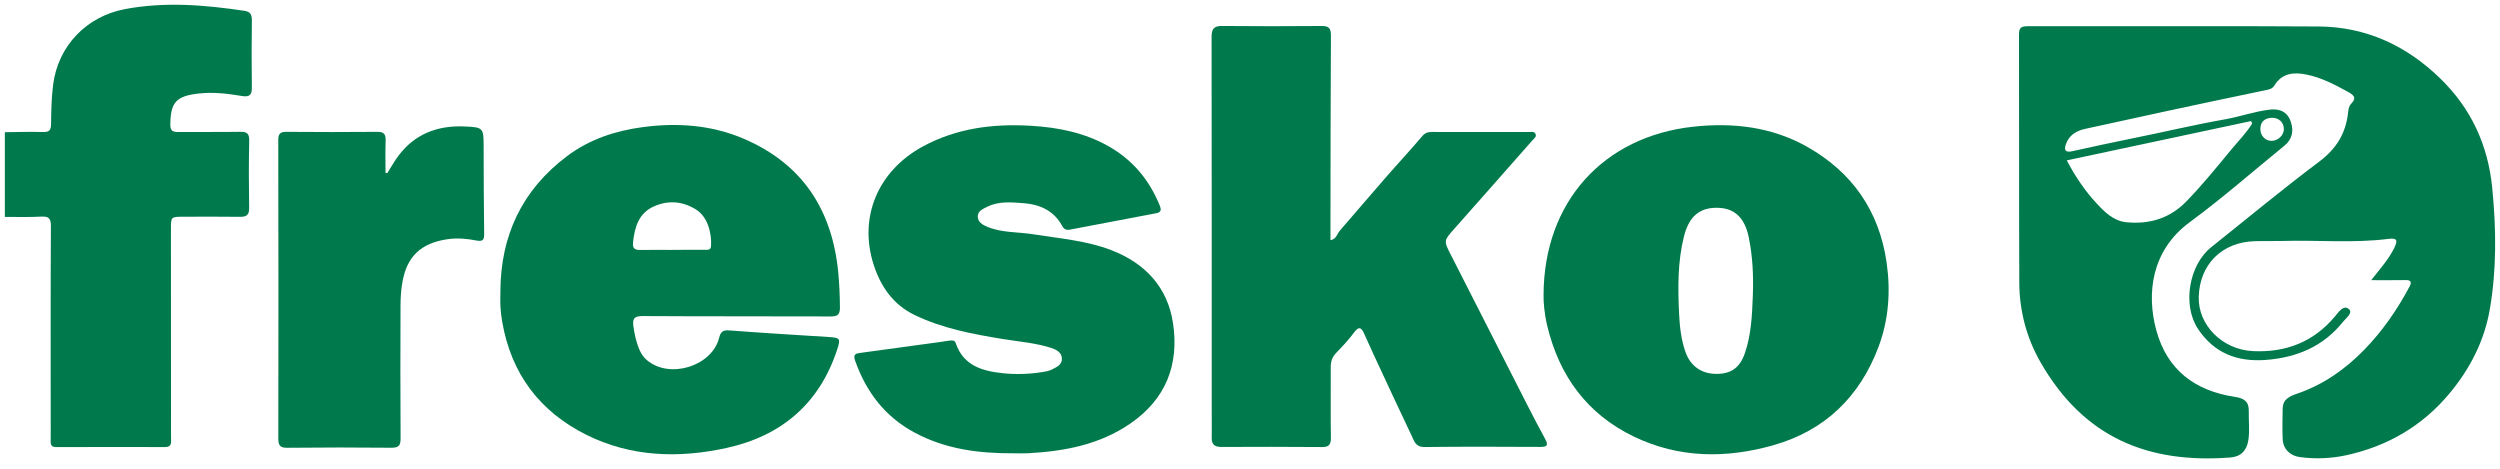
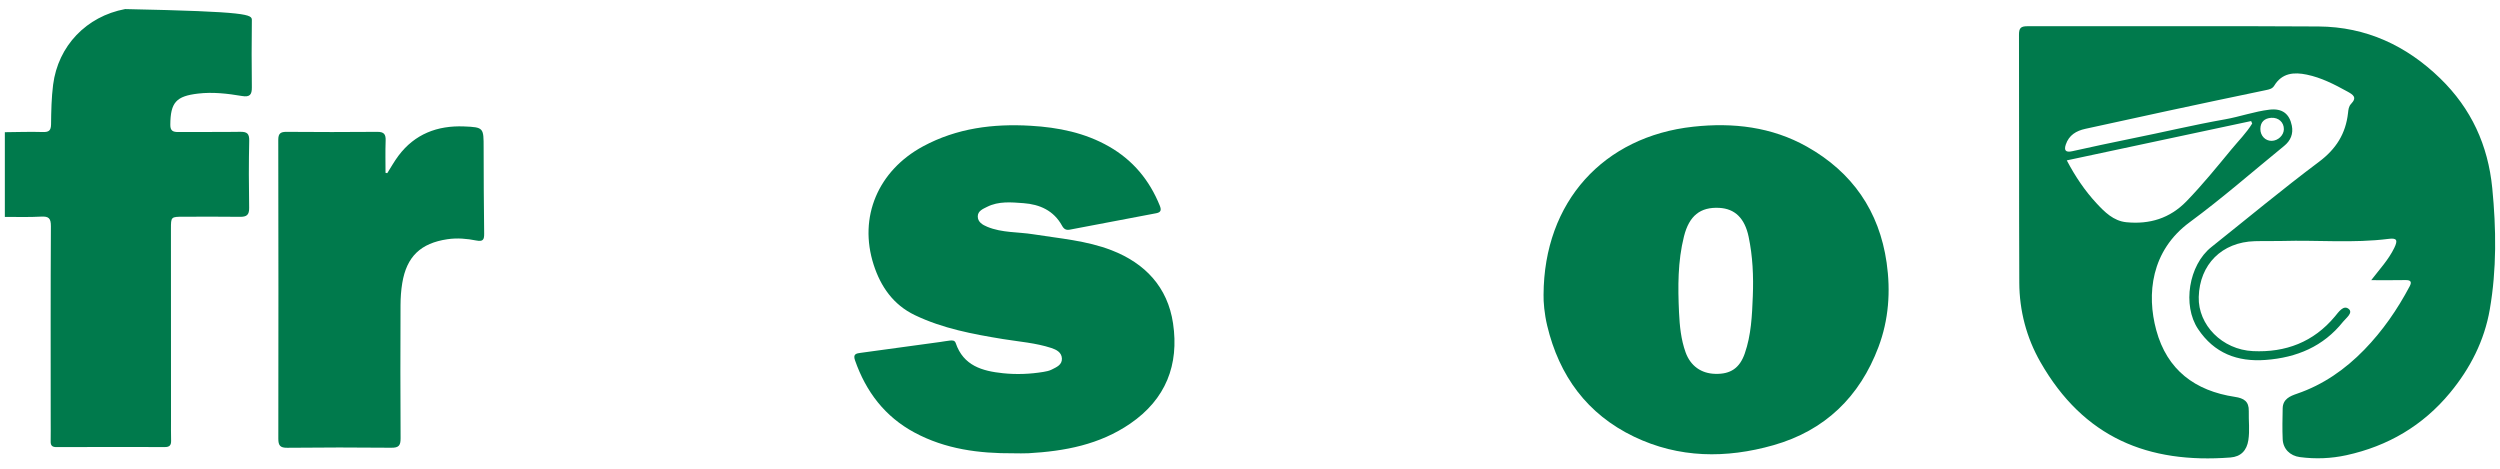
<svg xmlns="http://www.w3.org/2000/svg" width="224" height="42" viewBox="0 0 224 42" fill="none">
-   <path d="M0.434 11.845C1.566 11.835 2.699 11.794 3.831 11.829C4.374 11.846 4.567 11.706 4.575 11.136C4.588 9.954 4.61 8.761 4.759 7.59C5.207 4.107 7.744 1.466 11.211 0.813C14.78 0.139 18.339 0.441 21.895 0.967C22.419 1.045 22.572 1.302 22.566 1.817C22.54 3.819 22.542 5.822 22.566 7.823C22.574 8.482 22.384 8.722 21.683 8.602C20.383 8.382 19.06 8.23 17.748 8.385C15.804 8.615 15.267 9.154 15.26 11.193C15.258 11.745 15.523 11.832 15.992 11.829C17.836 11.811 19.68 11.842 21.524 11.81C22.135 11.8 22.344 11.97 22.33 12.613C22.286 14.614 22.29 16.618 22.324 18.619C22.336 19.261 22.099 19.436 21.499 19.427C19.812 19.401 18.126 19.419 16.44 19.419C15.318 19.421 15.316 19.421 15.316 20.518C15.318 26.209 15.319 31.901 15.322 37.591C15.322 38.223 15.314 38.856 15.331 39.487C15.34 39.885 15.195 40.058 14.779 40.056C11.538 40.047 8.298 40.048 5.058 40.06C4.679 40.062 4.534 39.923 4.54 39.555C4.552 38.923 4.543 38.291 4.543 37.658C4.542 31.862 4.528 26.066 4.56 20.268C4.564 19.549 4.359 19.37 3.672 19.409C2.596 19.47 1.514 19.431 0.434 19.435V11.845Z" fill="#007A4C" />
+   <path d="M0.434 11.845C1.566 11.835 2.699 11.794 3.831 11.829C4.374 11.846 4.567 11.706 4.575 11.136C4.588 9.954 4.61 8.761 4.759 7.59C5.207 4.107 7.744 1.466 11.211 0.813C22.419 1.045 22.572 1.302 22.566 1.817C22.54 3.819 22.542 5.822 22.566 7.823C22.574 8.482 22.384 8.722 21.683 8.602C20.383 8.382 19.06 8.23 17.748 8.385C15.804 8.615 15.267 9.154 15.26 11.193C15.258 11.745 15.523 11.832 15.992 11.829C17.836 11.811 19.68 11.842 21.524 11.81C22.135 11.8 22.344 11.97 22.33 12.613C22.286 14.614 22.29 16.618 22.324 18.619C22.336 19.261 22.099 19.436 21.499 19.427C19.812 19.401 18.126 19.419 16.44 19.419C15.318 19.421 15.316 19.421 15.316 20.518C15.318 26.209 15.319 31.901 15.322 37.591C15.322 38.223 15.314 38.856 15.331 39.487C15.34 39.885 15.195 40.058 14.779 40.056C11.538 40.047 8.298 40.048 5.058 40.06C4.679 40.062 4.534 39.923 4.54 39.555C4.552 38.923 4.543 38.291 4.543 37.658C4.542 31.862 4.528 26.066 4.56 20.268C4.564 19.549 4.359 19.37 3.672 19.409C2.596 19.47 1.514 19.431 0.434 19.435V11.845Z" fill="#007A4C" />
  <path d="M203.549 12.62C204.119 12.607 204.627 12.12 204.635 11.582C204.644 10.964 204.163 10.514 203.505 10.556C202.899 10.598 202.533 10.928 202.529 11.552C202.525 12.175 202.987 12.634 203.549 12.62ZM201.797 11.067C201.765 10.994 201.733 10.92 201.701 10.847C196.215 12.016 190.728 13.187 185.184 14.37C185.951 15.828 186.808 17.092 187.841 18.207C188.565 18.988 189.364 19.796 190.519 19.911C192.593 20.116 194.413 19.574 195.909 18.034C197.341 16.558 198.633 14.964 199.939 13.382C200.568 12.619 201.277 11.915 201.797 11.067ZM212.463 25.102C213.191 24.148 214.008 23.283 214.528 22.211C214.867 21.511 214.757 21.308 214.025 21.402C210.848 21.807 207.657 21.496 204.473 21.591C203.657 21.615 202.84 21.586 202.023 21.61C199.079 21.695 197.084 23.69 197.007 26.61C196.94 29.114 199.109 31.33 201.865 31.46C204.788 31.599 207.295 30.652 209.209 28.354C209.539 27.958 209.973 27.302 210.439 27.676C210.873 28.024 210.195 28.506 209.936 28.831C208.171 31.048 205.785 32.042 203.005 32.25C200.464 32.44 198.393 31.647 196.948 29.483C195.524 27.354 196.115 23.748 198.127 22.147C201.337 19.591 204.493 16.962 207.777 14.502C209.311 13.354 210.176 11.984 210.383 10.126C210.413 9.844 210.44 9.534 210.653 9.312C211.225 8.72 210.843 8.487 210.312 8.194C209.155 7.556 207.988 6.956 206.685 6.686C205.528 6.446 204.468 6.536 203.773 7.675C203.604 7.951 203.343 8.007 203.044 8.07C200.084 8.684 197.127 9.312 194.172 9.947C191.729 10.471 189.289 11.012 186.848 11.543C186.028 11.722 185.38 12.108 185.096 12.948C184.907 13.507 185.116 13.671 185.668 13.55C187.417 13.167 189.167 12.779 190.923 12.428C193.733 11.866 196.521 11.194 199.348 10.695C200.685 10.46 201.988 9.987 203.345 9.826C204.485 9.691 205.133 10.192 205.347 11.252C205.497 11.996 205.235 12.607 204.659 13.075C201.848 15.367 199.113 17.764 196.195 19.912C192.717 22.474 192.332 26.374 193.199 29.574C194.167 33.154 196.675 35.02 200.244 35.559C201.048 35.68 201.513 35.958 201.491 36.834C201.468 37.7 201.587 38.57 201.453 39.436C201.311 40.359 200.785 40.919 199.849 40.991C192.497 41.554 186.704 39.243 182.816 32.431C181.572 30.252 180.939 27.843 180.928 25.328C180.896 17.923 180.921 10.518 180.901 3.112C180.9 2.523 181.059 2.348 181.653 2.35C190.349 2.364 199.047 2.315 207.743 2.372C211.991 2.4 215.612 4.078 218.649 7.031C221.423 9.728 222.931 13.01 223.307 16.859C223.663 20.495 223.708 24.127 223.085 27.724C222.603 30.518 221.336 33.003 219.521 35.196C217.08 38.148 213.945 39.976 210.236 40.787C208.879 41.084 207.467 41.142 206.067 40.956C205.188 40.839 204.567 40.227 204.528 39.35C204.487 38.43 204.509 37.506 204.528 36.583C204.545 35.76 205.18 35.492 205.813 35.276C208.157 34.474 210.128 33.096 211.837 31.339C213.479 29.651 214.808 27.728 215.909 25.648C216.128 25.234 215.98 25.087 215.528 25.095C214.532 25.114 213.537 25.102 212.463 25.102Z" fill="#007A4C" />
-   <path d="M119.21 21.516C119.728 21.447 119.798 20.956 120.058 20.656C121.486 19.005 122.903 17.345 124.338 15.7C125.356 14.533 126.416 13.401 127.415 12.219C127.674 11.912 127.924 11.824 128.287 11.824C131.186 11.831 134.084 11.827 136.983 11.828C137.187 11.828 137.438 11.753 137.564 11.969C137.723 12.243 137.463 12.396 137.315 12.564C134.986 15.205 132.658 17.851 130.319 20.484C129.346 21.58 129.346 21.563 129.998 22.837C132.26 27.269 134.511 31.707 136.771 36.14C137.322 37.217 137.879 38.292 138.458 39.355C138.73 39.856 138.659 40.045 138.051 40.043C134.572 40.028 131.094 40.012 127.616 40.053C126.844 40.063 126.712 39.525 126.49 39.057C125.347 36.657 124.23 34.245 123.108 31.836C122.808 31.193 122.52 30.544 122.228 29.897C121.995 29.381 121.778 29.176 121.336 29.777C120.855 30.432 120.29 31.028 119.724 31.615C119.367 31.985 119.231 32.389 119.234 32.895C119.247 35.003 119.214 37.111 119.248 39.219C119.258 39.84 119.067 40.06 118.446 40.055C115.442 40.033 112.438 40.029 109.434 40.047C108.826 40.049 108.559 39.823 108.57 39.217C108.583 38.453 108.57 37.689 108.57 36.925C108.57 25.725 108.575 14.525 108.558 3.325C108.556 2.631 108.731 2.32 109.482 2.327C112.459 2.355 115.438 2.355 118.415 2.329C119.072 2.323 119.255 2.536 119.251 3.189C119.218 8.803 119.219 14.416 119.21 20.028C119.21 20.519 119.21 21.009 119.21 21.516Z" fill="#007A4C" />
-   <path d="M60.188 22.392V22.387C61.163 22.384 62.139 22.387 63.114 22.38C63.364 22.379 63.68 22.448 63.707 22.047C63.78 21.003 63.459 19.453 62.36 18.772C61.143 18.015 59.855 17.927 58.587 18.494C57.223 19.101 56.852 20.375 56.718 21.747C56.668 22.239 56.872 22.405 57.342 22.397C58.291 22.38 59.239 22.392 60.188 22.392ZM44.835 26.101C44.858 21.1 46.779 17.02 50.803 13.993C52.81 12.484 55.119 11.719 57.582 11.391C60.69 10.976 63.754 11.193 66.651 12.435C71.894 14.683 74.57 18.807 75.107 24.407C75.207 25.455 75.251 26.506 75.258 27.561C75.263 28.198 75.035 28.356 74.43 28.354C68.819 28.334 63.207 28.354 57.595 28.32C56.882 28.316 56.655 28.496 56.748 29.203C56.851 29.965 57.015 30.703 57.326 31.407C57.478 31.751 57.696 32.044 57.984 32.284C60.006 33.977 63.778 32.822 64.43 30.282C64.567 29.743 64.751 29.561 65.33 29.604C68.296 29.828 71.266 30.008 74.234 30.194C75.262 30.259 75.34 30.322 75.016 31.309C73.422 36.175 70.002 39.067 65.088 40.14C60.804 41.076 56.528 40.952 52.52 38.95C48.351 36.865 45.807 33.484 45.002 28.854C44.926 28.413 44.867 27.968 44.842 27.523C44.814 27.051 44.835 26.575 44.835 26.101Z" fill="#007A4C" />
  <path d="M157.052 26.541C157.123 24.75 157.045 22.969 156.676 21.209C156.328 19.556 155.451 18.698 154.047 18.625C152.349 18.534 151.351 19.328 150.885 21.177C150.321 23.422 150.335 25.714 150.441 28.001C150.497 29.204 150.615 30.416 151.029 31.568C151.469 32.789 152.429 33.473 153.711 33.498C155.048 33.526 155.868 32.996 156.331 31.673C156.909 30.017 156.984 28.277 157.052 26.541ZM138.303 26.418C138.333 18.065 143.687 12.225 151.721 11.352C155.28 10.965 158.743 11.365 161.9 13.14C165.956 15.421 168.38 18.902 169.043 23.538C169.409 26.106 169.228 28.656 168.312 31.089C166.629 35.558 163.511 38.582 158.892 39.892C154.664 41.092 150.436 41.06 146.409 39.126C142.207 37.108 139.7 33.676 138.625 29.165C138.375 28.106 138.287 27.034 138.303 26.418Z" fill="#007A4C" />
  <path d="M90.805 40.615C87.717 40.635 84.71 40.247 81.941 38.757C79.282 37.328 77.593 35.1 76.608 32.283C76.406 31.704 76.736 31.667 77.13 31.613C79.502 31.291 81.873 30.967 84.244 30.641C84.531 30.603 84.814 30.544 85.101 30.515C85.311 30.493 85.544 30.477 85.632 30.739C86.321 32.772 88.013 33.248 89.868 33.441C91.077 33.567 92.289 33.52 93.49 33.323C93.748 33.28 94.019 33.227 94.246 33.108C94.661 32.895 95.172 32.695 95.147 32.121C95.123 31.567 94.65 31.327 94.2 31.18C92.792 30.72 91.313 30.616 89.862 30.379C87.157 29.935 84.468 29.435 81.969 28.235C80.038 27.308 78.912 25.68 78.281 23.724C76.901 19.445 78.683 15.281 82.712 13.109C85.736 11.48 88.981 11.071 92.352 11.269C94.824 11.413 97.207 11.889 99.381 13.135C101.516 14.359 102.996 16.148 103.916 18.424C104.077 18.821 104.018 19.024 103.605 19.104C101.021 19.596 98.437 20.084 95.855 20.577C95.524 20.641 95.325 20.527 95.159 20.223C94.415 18.867 93.166 18.311 91.704 18.203C90.606 18.123 89.483 18.011 88.444 18.533C88.073 18.72 87.608 18.9 87.608 19.389C87.606 19.903 88.046 20.149 88.464 20.323C89.78 20.868 91.207 20.772 92.579 20.991C94.941 21.368 97.353 21.553 99.597 22.423C102.597 23.585 104.624 25.725 105.105 28.973C105.657 32.693 104.456 35.767 101.273 37.953C98.52 39.845 95.393 40.427 92.149 40.611C91.703 40.636 91.253 40.615 90.805 40.615Z" fill="#007A4C" />
  <path d="M34.698 15.516C35.03 14.994 35.33 14.449 35.701 13.956C37.166 12.001 39.201 11.236 41.569 11.328C43.35 11.398 43.333 11.453 43.334 13.252C43.334 15.806 43.351 18.361 43.381 20.914C43.386 21.437 43.319 21.677 42.675 21.549C41.833 21.382 40.974 21.304 40.09 21.434C37.71 21.788 36.435 22.969 36.041 25.37C35.934 26.017 35.89 26.68 35.887 27.336C35.874 31.313 35.866 35.289 35.893 39.266C35.898 39.916 35.731 40.124 35.062 40.117C31.954 40.085 28.846 40.088 25.738 40.121C25.103 40.128 24.937 39.917 24.938 39.31C24.951 30.382 24.95 21.454 24.933 12.525C24.933 11.954 25.143 11.812 25.669 11.814C28.381 11.833 31.094 11.841 33.806 11.814C34.415 11.809 34.574 12.041 34.553 12.604C34.518 13.564 34.543 14.525 34.543 15.486C34.595 15.496 34.646 15.506 34.698 15.516Z" fill="#007A4C" />
</svg>